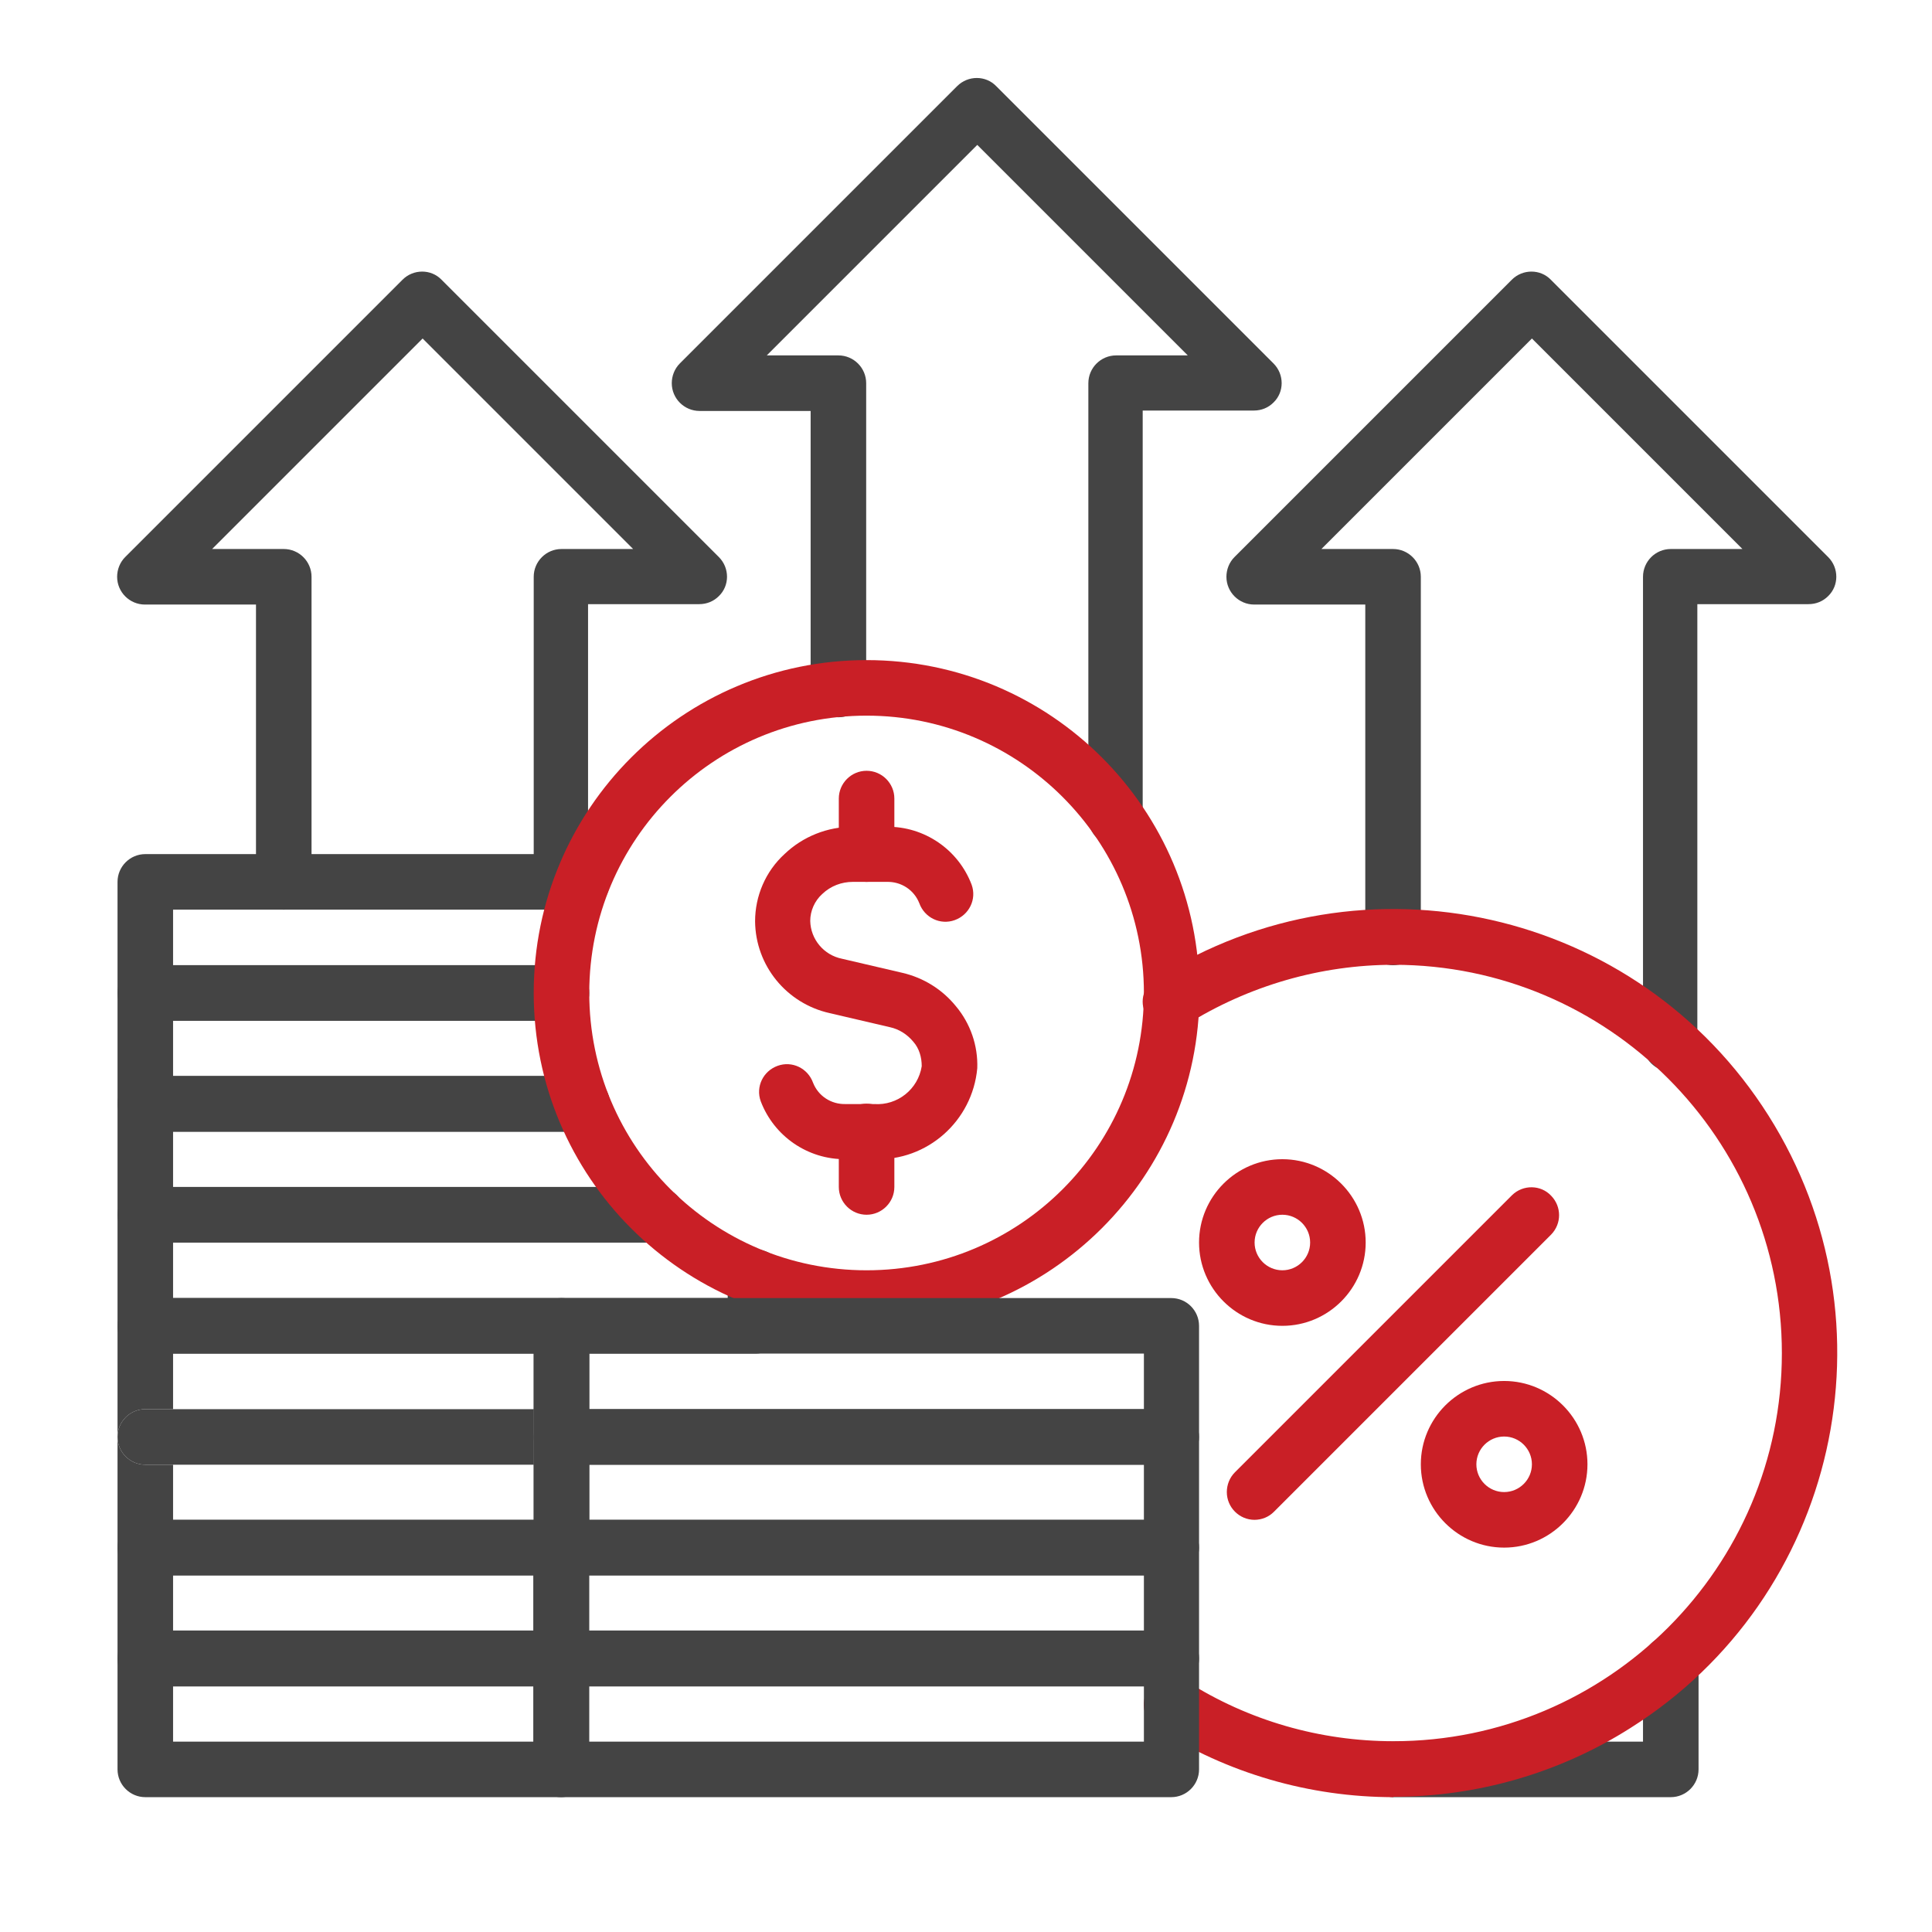
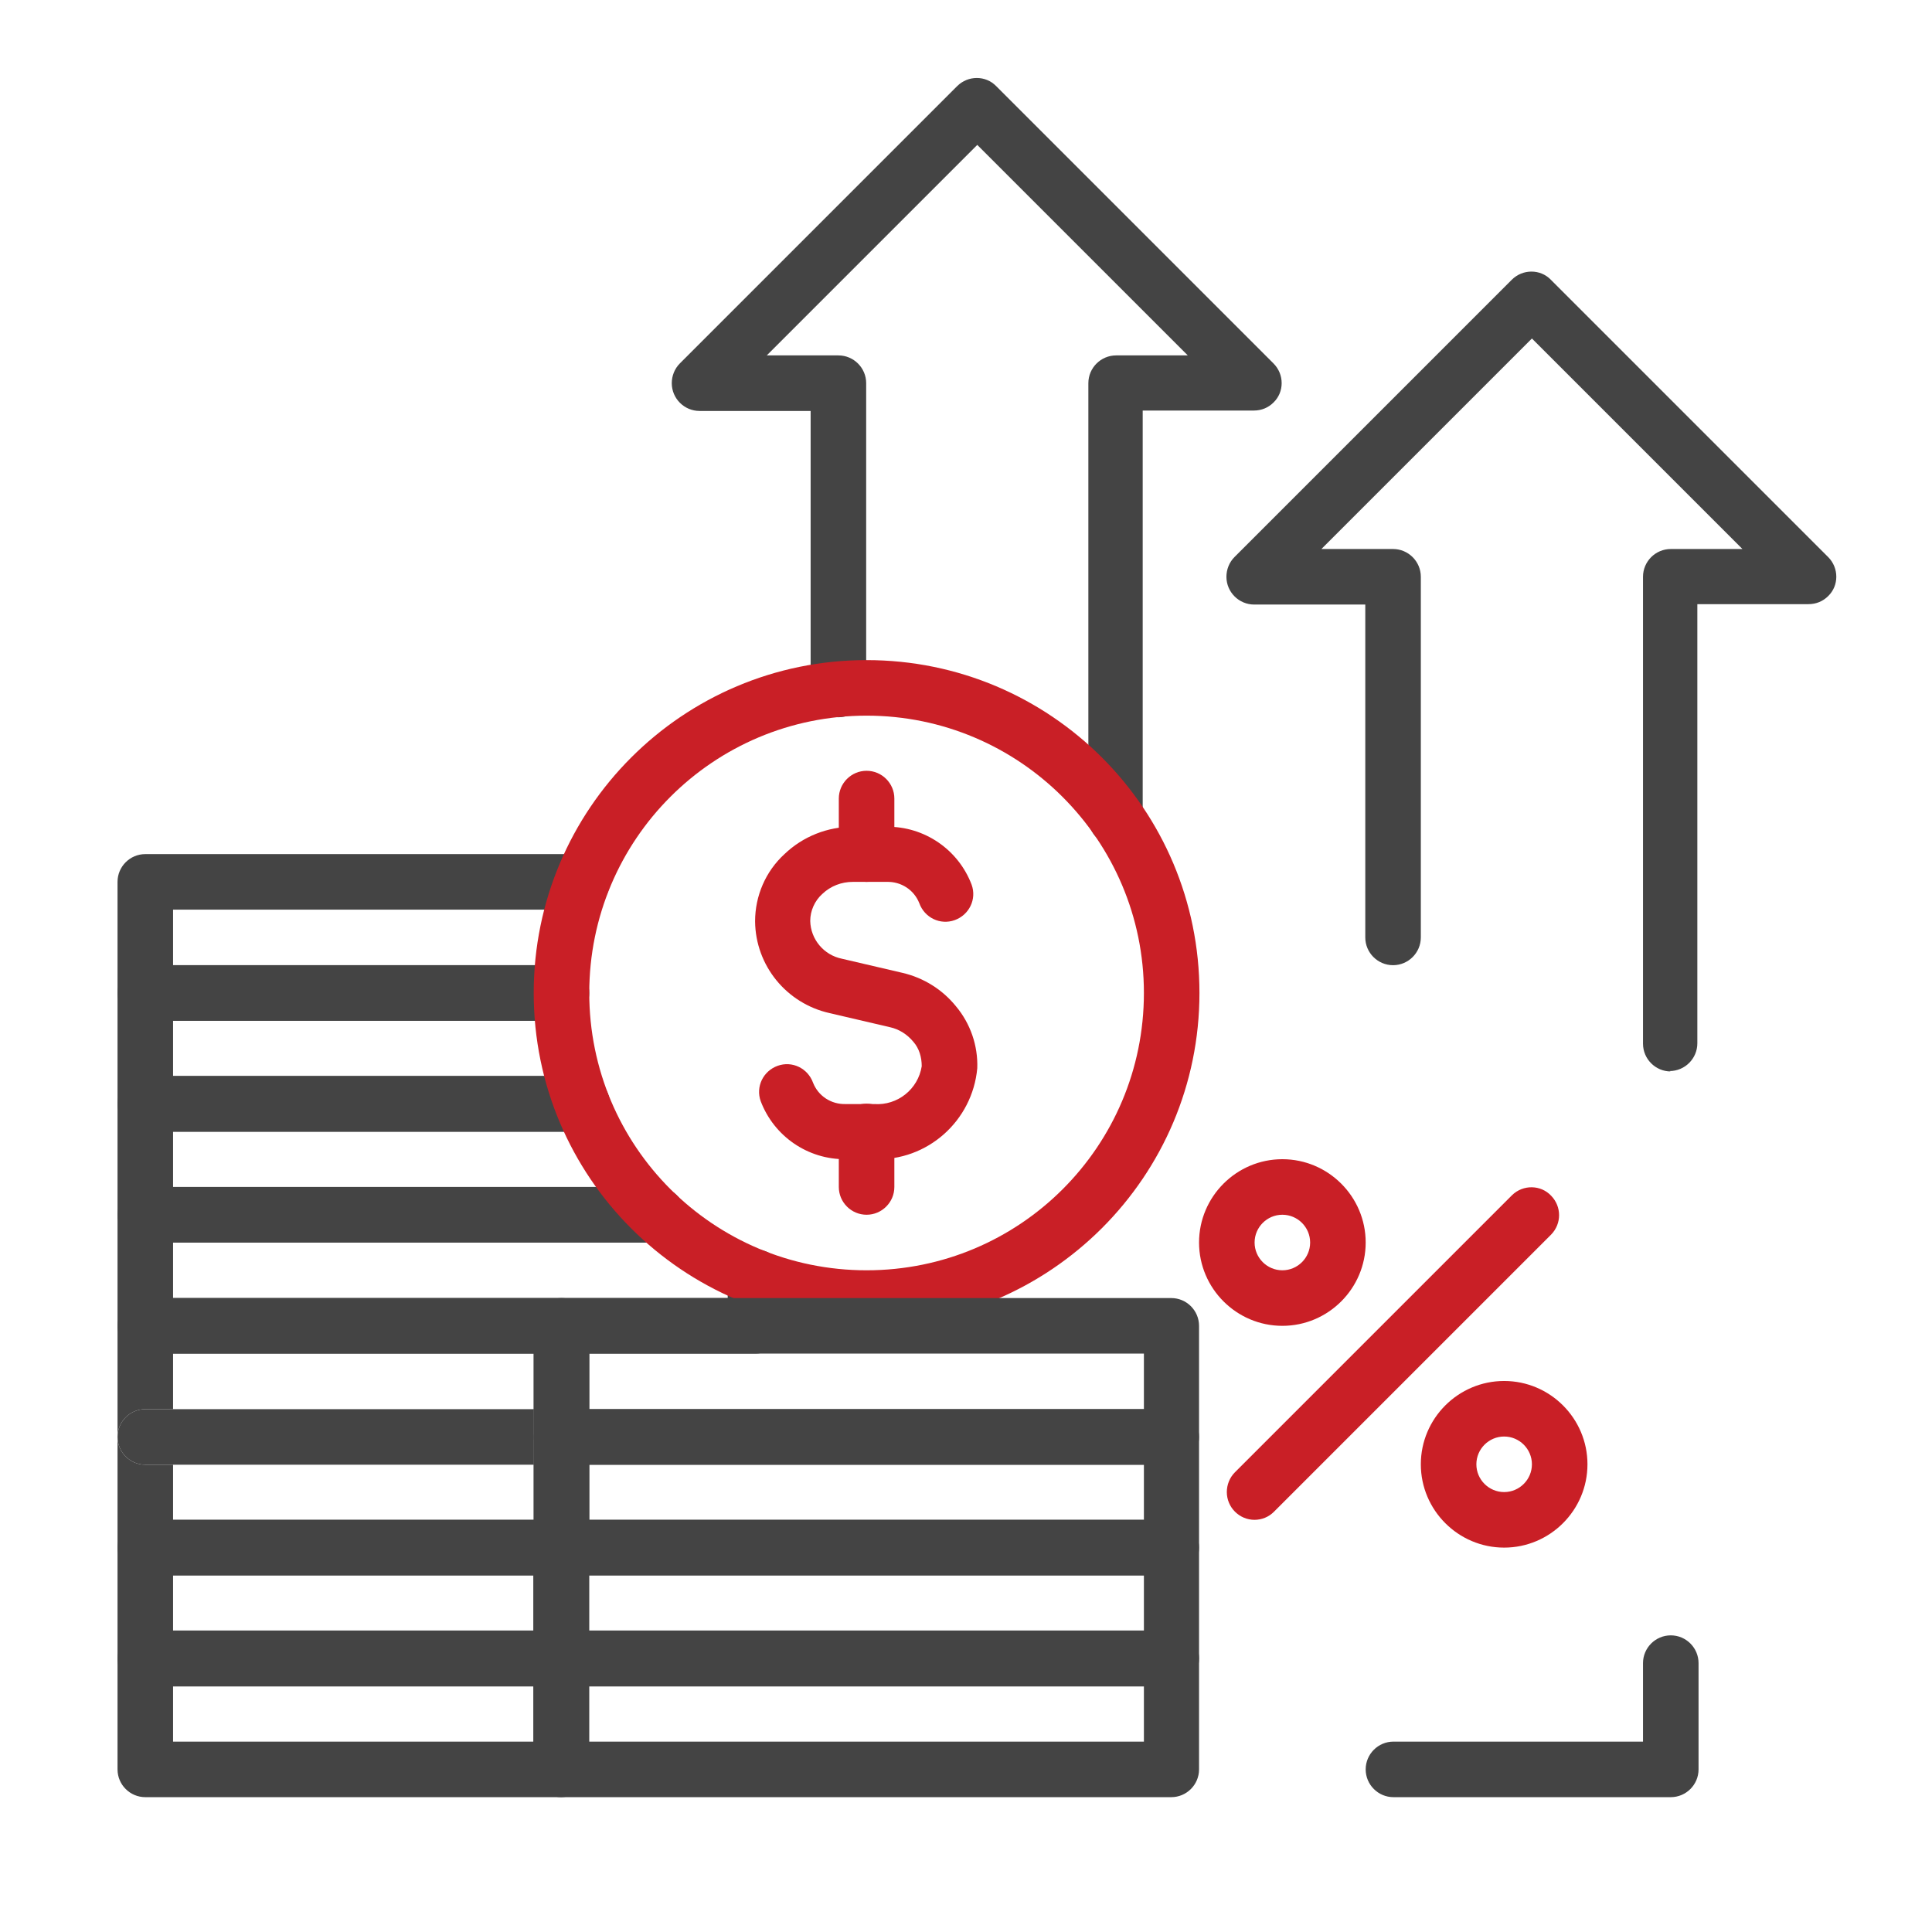
<svg xmlns="http://www.w3.org/2000/svg" id="Layer_1" width="48" height="48" version="1.1" viewBox="0 0 48 48">
  <defs>
    <style>
      .st0 {
        fill: #c91f26;
      }

      .st1 {
        fill: #444;
      }
    </style>
  </defs>
  <g id="outline_final">
    <path class="st1" d="M41.51,26.62c-.38,0-.69-.31-.69-.69v-11.6c0-.38.31-.69.69-.69h1.78l-5.23-5.23-5.23,5.23h1.78c.38,0,.69.31.69.69v8.96c0,.38-.31.69-.69.69s-.69-.31-.69-.69v-8.27h-2.76c-.38,0-.69-.31-.69-.69,0-.18.07-.36.2-.49l6.89-6.89c.27-.27.71-.27.97,0l6.89,6.89c.27.27.27.71,0,.97-.13.13-.3.2-.49.2h-2.76v10.91c0,.38-.31.69-.69.69Z" />
    <path class="st1" d="M41.51,44.65h-6.89c-.38,0-.69-.31-.69-.69s.31-.69.69-.69h6.2v-1.95c0-.38.31-.69.69-.69s.69.31.69.69v2.64c0,.38-.31.69-.69.69Z" />
-     <path class="st1" d="M13.95,22.6c-.38,0-.69-.31-.69-.69v-7.58c0-.38.31-.69.69-.69h1.78l-5.23-5.23-5.23,5.23h1.78c.38,0,.69.31.69.69v7.58c0,.38-.31.69-.69.69s-.69-.31-.69-.69v-6.89h-2.76c-.38,0-.69-.31-.69-.69,0-.18.07-.36.2-.49l6.89-6.89c.27-.27.71-.27.97,0l6.89,6.89c.27.27.27.71,0,.97-.13.13-.3.2-.49.2h-2.76v6.89c0,.38-.31.69-.69.69Z" />
    <path class="st1" d="M27.73,21.01c-.38,0-.69-.31-.69-.69v-10.8c0-.38.31-.69.69-.69h1.78l-5.23-5.23-5.23,5.23h1.78c.38,0,.69.31.69.69v7.61c0,.38-.31.69-.69.69s-.69-.31-.69-.69v-6.92h-2.76c-.38,0-.69-.31-.69-.69,0-.18.07-.36.2-.49l6.89-6.89c.27-.27.71-.27.97,0l6.89,6.89c.27.27.27.71,0,.97-.13.13-.3.2-.49.2h-2.76v10.11c0,.38-.31.69-.69.69h0Z" />
-     <path class="st0" d="M34.62,44.65c-2.08,0-4.12-.59-5.88-1.71-.32-.2-.42-.63-.22-.95.2-.32.63-.42.95-.22,0,0,0,0,.01,0,1.54.98,3.32,1.49,5.14,1.49,5.33,0,9.65-4.32,9.65-9.64,0-5.33-4.32-9.65-9.64-9.65-1.82,0-3.61.52-5.16,1.49-.32.21-.74.13-.96-.19s-.13-.74.19-.96c0,0,.02-.01.03-.02,5.15-3.25,11.96-1.72,15.21,3.43,3.25,5.15,1.72,11.96-3.43,15.21-1.76,1.12-3.81,1.71-5.89,1.71h0Z" />
    <path class="st0" d="M31.17,37.76c-.38,0-.69-.31-.69-.69,0-.18.07-.36.2-.49l6.89-6.89c.27-.26.71-.26.97.02.26.27.26.69,0,.96l-6.89,6.89c-.13.13-.3.2-.49.2Z" />
    <path class="st0" d="M31.86,32.94c-1.14,0-2.07-.93-2.07-2.07s.93-2.07,2.07-2.07,2.07.93,2.07,2.07-.93,2.07-2.07,2.07ZM31.86,30.18c-.38,0-.69.31-.69.69s.31.69.69.69.69-.31.69-.69-.31-.69-.69-.69Z" />
    <path class="st0" d="M37.37,38.45c-1.14,0-2.07-.93-2.07-2.07s.93-2.07,2.07-2.07,2.07.93,2.07,2.07-.93,2.07-2.07,2.07ZM37.37,35.69c-.38,0-.69.31-.69.69s.31.69.69.69.69-.31.69-.69-.31-.69-.69-.69Z" />
    <path class="st1" d="M13.95,25.36H3.61c-.38,0-.69-.31-.69-.69v-2.76c0-.38.31-.69.69-.69h10.85c.38,0,.69.31.69.69s-.31.69-.69.69H4.3v1.38h9.65c.38,0,.69.31.69.69s-.31.69-.69.69Z" />
    <path class="st1" d="M14.46,28.12H3.61c-.38,0-.69-.31-.69-.69v-2.76c0-.38.31-.69.69-.69h10.33c.38,0,.69.31.69.69s-.31.69-.69.69H4.3v1.38h10.16c.38,0,.69.31.69.69s-.31.69-.69.69Z" />
    <path class="st1" d="M16.32,30.87H3.61c-.38,0-.69-.31-.69-.69v-2.76c0-.38.31-.69.69-.69h10.85c.38,0,.69.31.69.69s-.31.69-.69.69H4.3v1.38h12.02c.38,0,.69.31.69.69s-.31.69-.69.69Z" />
    <path class="st1" d="M18.77,33.63H3.61c-.38,0-.69-.31-.69-.69v-2.76c0-.38.31-.69.69-.69h12.71c.38,0,.69.31.69.69s-.31.69-.69.69H4.3v1.38h13.78v-.52c0-.38.31-.69.69-.69s.69.31.69.69v1.21c0,.38-.31.69-.69.69Z" />
    <path class="st1" d="M13.95,32.25H3.61c-.38,0-.69.31-.69.69v2.76c0-.38.31-.69.69-.69h.69v-1.38h8.96v2.76h.69c.38,0,.69-.31.69-.69v-2.76c0-.38-.31-.69-.69-.69Z" />
    <path class="st1" d="M13.95,35.01h-.69v2.75H4.3v-1.37h-.69c-.38,0-.69-.31-.69-.69v2.75c0,.38.31.69.69.69h10.34c.38,0,.69-.31.69-.69v-2.75c0-.38-.31-.69-.69-.69Z" />
    <path class="st1" d="M13.26,35.01v1.38H3.61c-.38,0-.69-.31-.69-.69s.31-.69.69-.69h9.65Z" />
    <path class="st1" d="M13.95,41.9H3.61c-.38,0-.69-.31-.69-.69v-2.76c0-.38.31-.69.69-.69h10.33c.38,0,.69.31.69.69v2.76c0,.38-.31.69-.69.69ZM4.3,40.52h8.96v-1.38H4.3v1.38Z" />
    <path class="st1" d="M13.95,44.65H3.61c-.38,0-.69-.31-.69-.69v-2.76c0-.38.31-.69.69-.69h10.33c.38,0,.69.31.69.69v2.76c0,.38-.31.69-.69.69ZM4.3,43.27h8.96v-1.38H4.3v1.38Z" />
    <path class="st0" d="M21.53,32.94c-4.57,0-8.27-3.7-8.27-8.27s3.7-8.27,8.27-8.27,8.27,3.7,8.27,8.27c0,4.56-3.7,8.26-8.27,8.27ZM21.53,17.78c-3.81,0-6.89,3.08-6.89,6.89s3.08,6.89,6.89,6.89,6.89-3.08,6.89-6.89c0-3.8-3.09-6.89-6.89-6.89Z" />
    <path class="st0" d="M21.72,28.8h-.71c-.94.01-1.78-.57-2.11-1.44-.13-.36.06-.75.42-.88s.75.06.88.42c.13.33.45.54.81.53h.71c.58.04,1.09-.37,1.18-.94,0-.22-.06-.44-.21-.61-.15-.18-.35-.31-.58-.36l-1.5-.35c-1.07-.24-1.84-1.18-1.85-2.28,0-.63.26-1.24.73-1.67.46-.44,1.07-.68,1.7-.68h.84c.94-.01,1.78.57,2.11,1.44.13.36-.06.75-.42.88-.36.13-.75-.06-.88-.42-.13-.33-.45-.54-.81-.53h-.84c-.28,0-.55.1-.76.3-.19.17-.3.42-.3.67.01.46.34.85.79.94l1.5.35c.52.12.99.41,1.33.83.36.43.55.98.53,1.54-.12,1.31-1.24,2.31-2.56,2.26Z" />
    <path class="st0" d="M21.53,21.91c-.38,0-.69-.31-.69-.69v-1.38c0-.38.31-.69.69-.69s.69.31.69.69v1.38c0,.38-.31.69-.69.69Z" />
    <path class="st0" d="M21.53,30.18c-.38,0-.69-.31-.69-.69v-1.38c0-.38.31-.69.69-.69s.69.31.69.69v1.38c0,.38-.31.69-.69.69Z" />
    <path class="st1" d="M29.1,32.25h-15.15c-.38,0-.69.31-.69.69v2.76c0,.38.31.69.69.69h15.15c.38,0,.69-.31.69-.69v-2.76c0-.38-.31-.69-.69-.69ZM14.64,35.01v-1.38h13.78v1.38h-13.78Z" />
    <path class="st1" d="M29.1,35.01h-15.15c-.38,0-.69.31-.69.69v2.75c0,.38.31.69.69.69h15.15c.38,0,.69-.31.69-.69v-2.75c0-.38-.31-.69-.69-.69ZM14.64,37.76v-1.37h13.78v1.37h-13.78Z" />
    <path class="st1" d="M29.1,41.9h-15.16c-.38,0-.69-.31-.69-.69v-2.76c0-.38.31-.69.69-.69h15.16c.38,0,.69.31.69.69v2.76c0,.38-.31.69-.69.69ZM14.64,40.52h13.78v-1.38h-13.78v1.38Z" />
    <path class="st1" d="M29.1,44.65h-15.16c-.38,0-.69-.31-.69-.69v-2.76c0-.38.31-.69.69-.69h15.16c.38,0,.69.31.69.69v2.76c0,.38-.31.69-.69.69ZM14.64,43.27h13.78v-1.38h-13.78v1.38Z" />
  </g>
</svg>